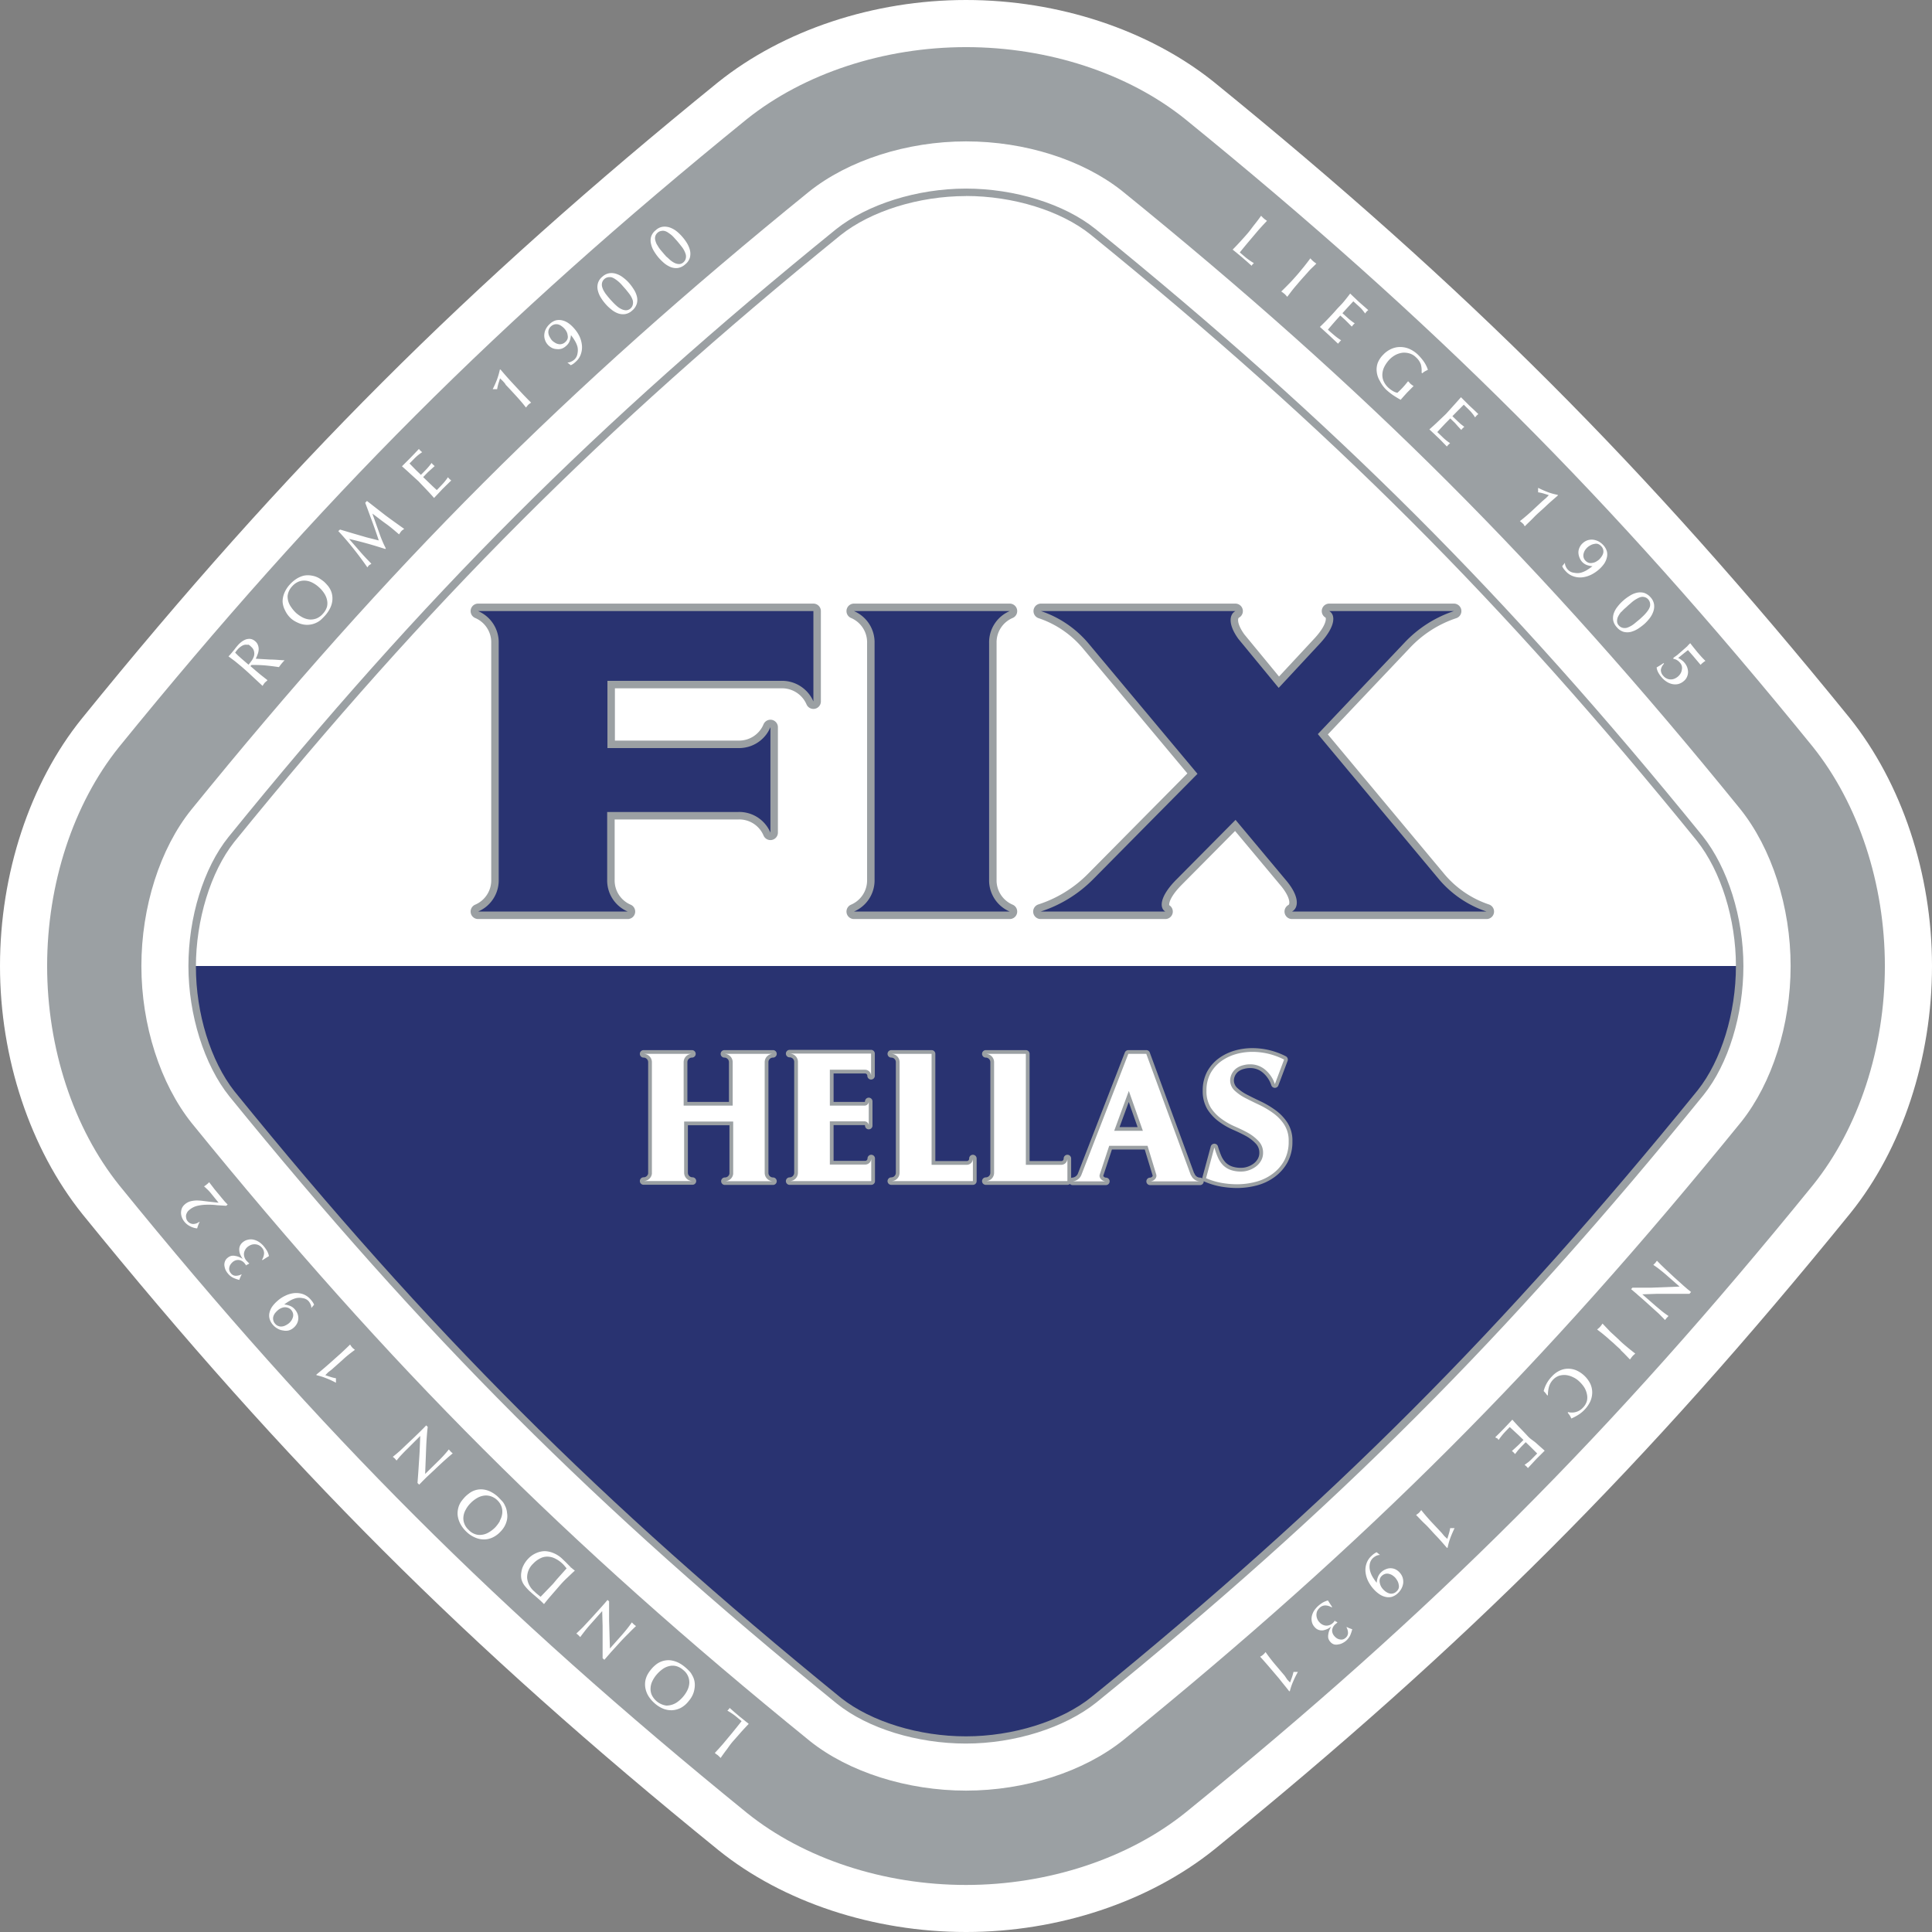
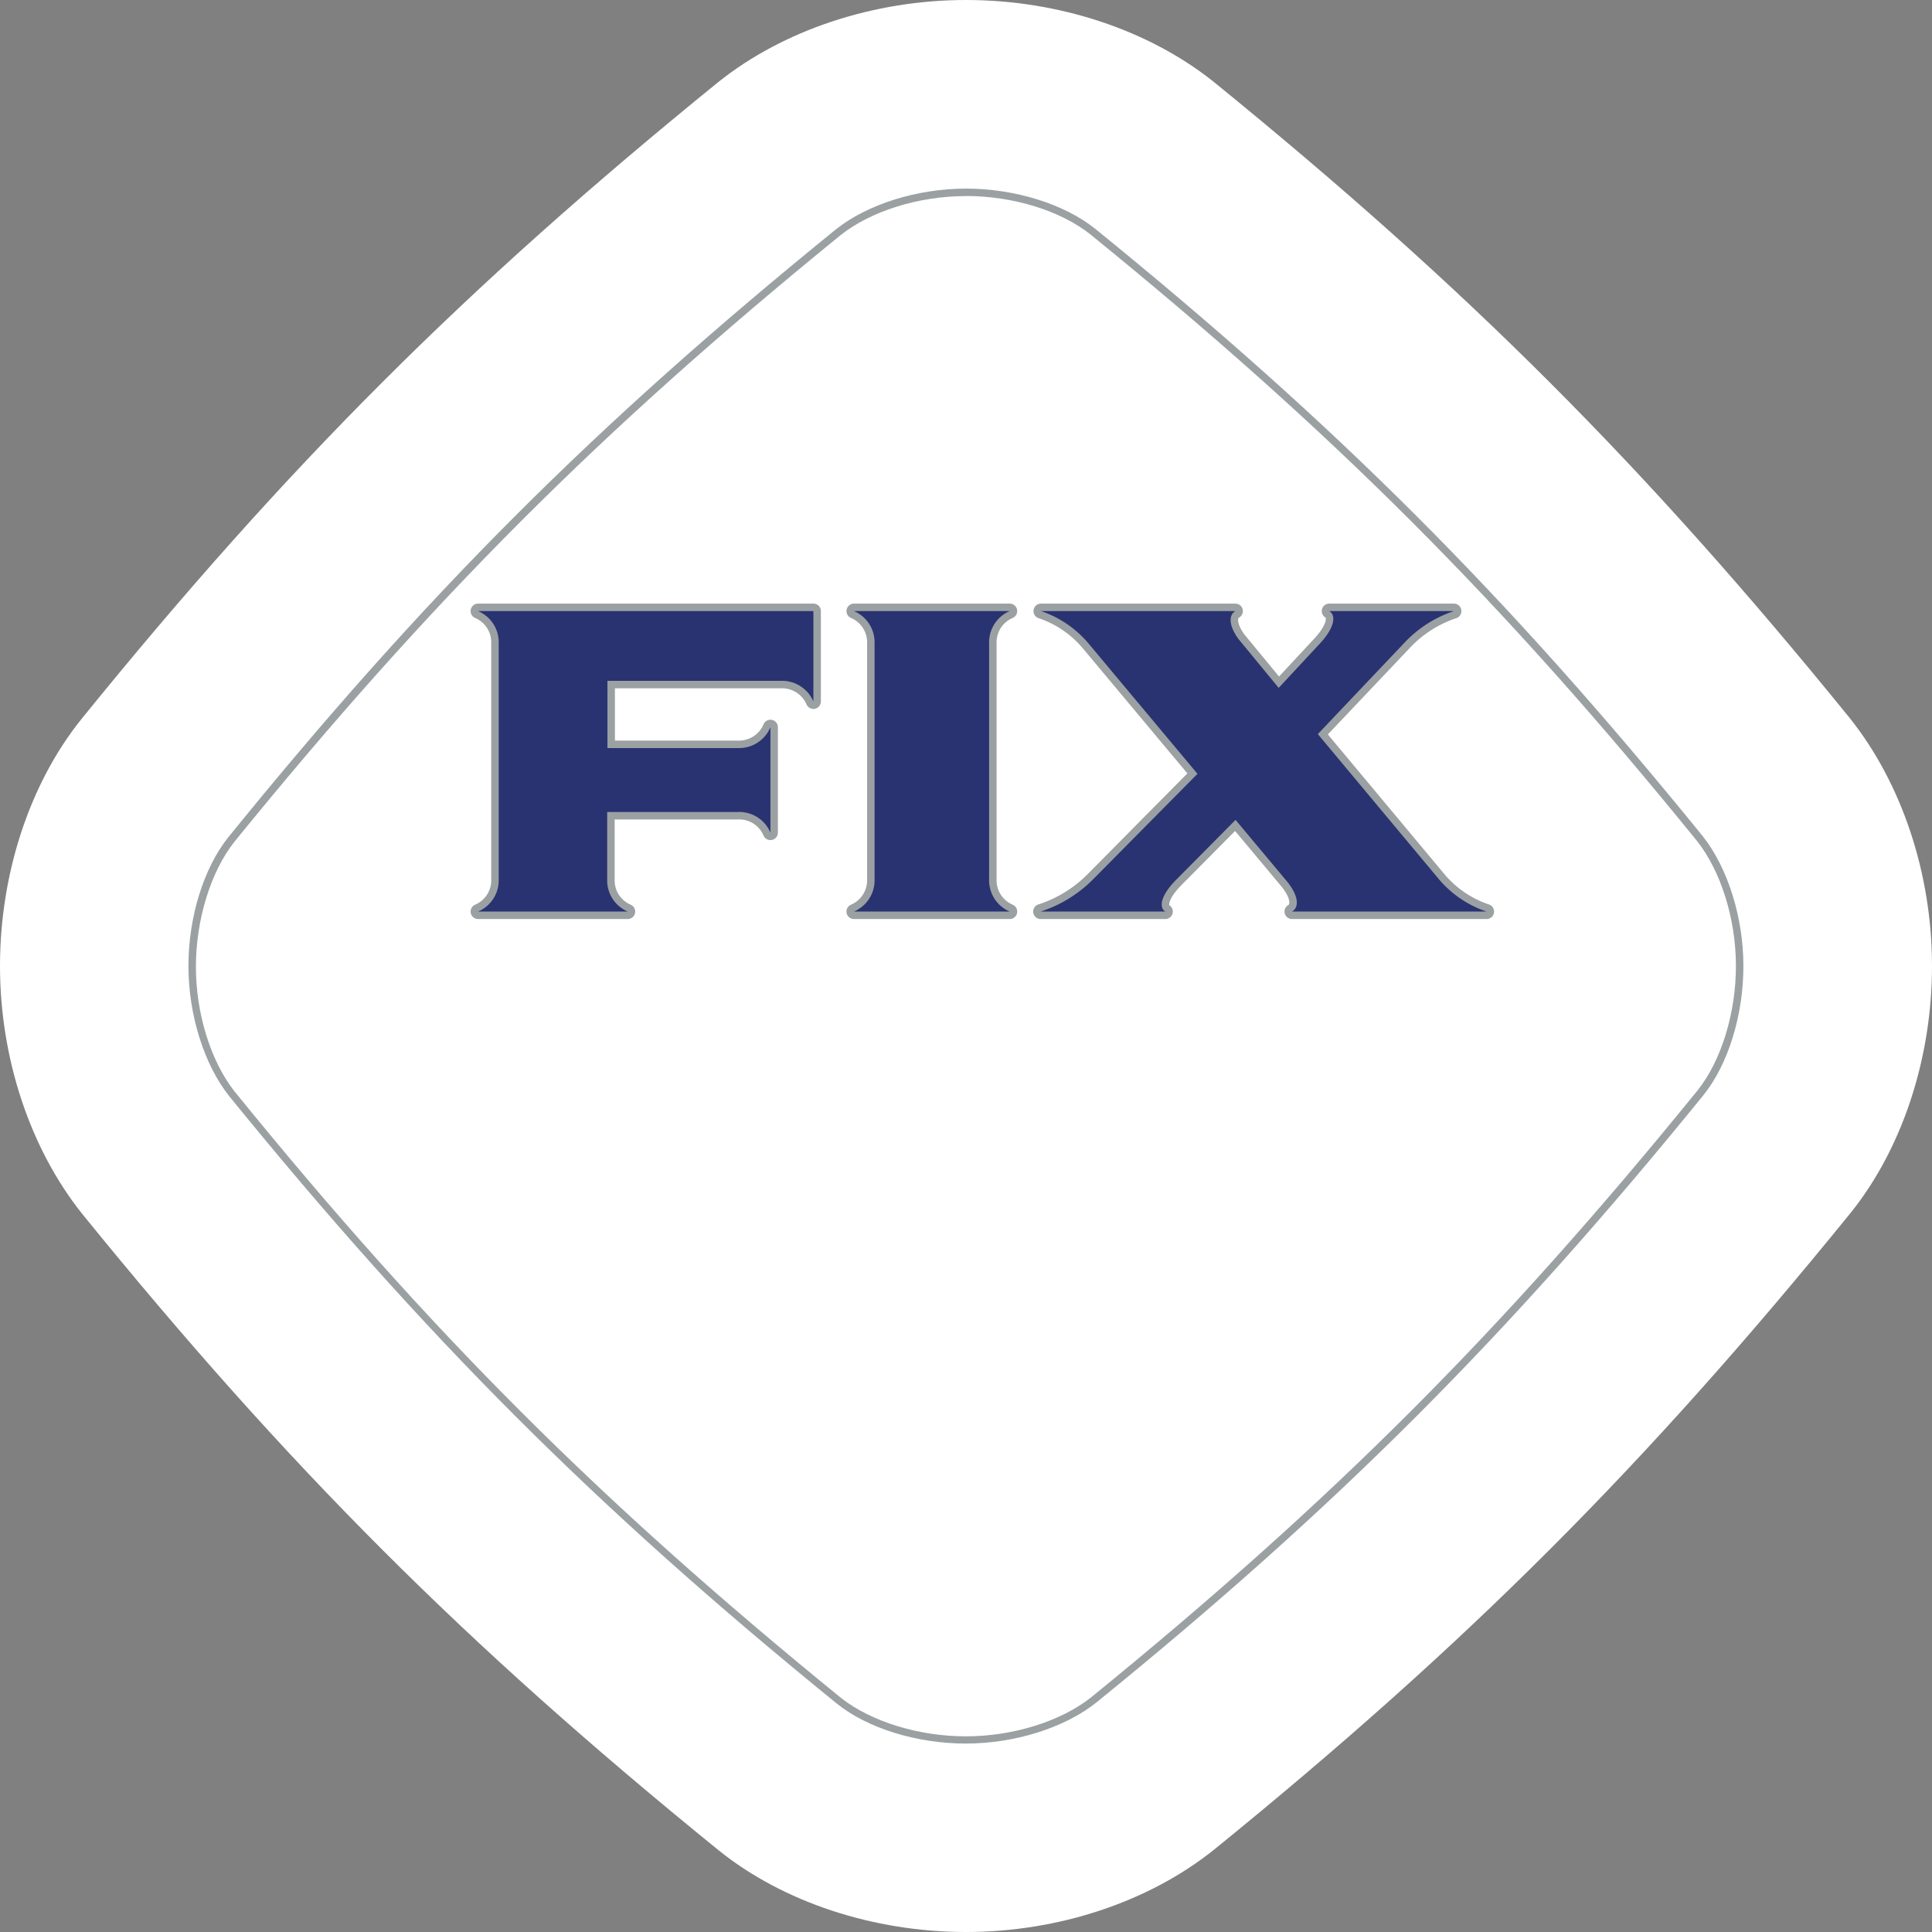
<svg xmlns="http://www.w3.org/2000/svg" viewBox="0 0 232.44 232.44">
  <rect x="0" y="0" width="232.44" height="232.44" fill="#808080" stroke="none" />
  <defs>
    <style>
      .cls-1{fill:#fff}.cls-2,.cls-4,.cls-5{fill:#9ba0a3}.cls-3{fill:#293371}.cls-4,.cls-5{stroke:#9ba0a3;stroke-linecap:round;stroke-linejoin:round}.cls-4{stroke-width:.9px}.cls-5{stroke-width:1.8px}
    </style>
  </defs>
  <g id="Layer_2" data-name="Layer 2">
    <g id="Layer_1-2" data-name="Layer 1">
      <path class="cls-1" d="M116.22 232.44c-11.11 0-22-3.58-29.76-9.83C56 197.9 34.57 176.44 9.92 146.08 3.63 138.23 0 127.33 0 116.22s3.58-22 9.83-29.75C34.53 56 56 34.57 86.36 9.92 94.21 3.62 105.11 0 116.22 0S138.17 3.58 146 9.83c30.41 24.71 51.88 46.17 76.52 76.53 6.29 7.86 9.92 18.75 9.92 29.86s-3.58 22-9.83 29.75c-24.7 30.42-46.16 51.89-76.53 76.55-7.85 6.3-18.75 9.92-29.86 9.92z" />
-       <path class="cls-2" d="M116.22 226.78c-9.88 0-19.48-3.15-26.32-8.64-30-24.38-51.22-45.56-75.54-75.52-5.52-6.88-8.69-16.51-8.69-26.4s3.14-19.47 8.62-26.31c24.38-30 45.56-51.22 75.53-75.55 6.89-5.52 16.52-8.69 26.4-8.69s19.47 3.14 26.32 8.62c30 24.39 51.21 45.57 75.54 75.53 5.52 6.89 8.69 16.52 8.69 26.4s-3.14 19.48-8.62 26.32c-24.36 30-45.54 51.2-75.53 75.54-6.88 5.52-16.52 8.7-26.4 8.7z" />
      <path class="cls-1" d="M116.22 215.43c-7.06 0-14.07-2.22-18.75-5.94-29.57-24-50.44-44.87-74.39-74.35-3.8-4.75-6.07-11.82-6.07-18.92s2.24-14.13 6-18.8C47 67.87 67.84 47 97.31 23.08c4.74-3.8 11.81-6.07 18.91-6.07s14 2.21 18.71 5.91c29.61 24 50.48 44.9 74.42 74.39 3.81 4.74 6.08 11.81 6.08 18.91s-2.22 14.07-5.93 18.74l-.05.06c-24 29.54-44.83 50.39-74.31 74.33-4.75 3.81-11.82 6.08-18.92 6.08z" />
-       <path class="cls-3" d="M116.22 209.48c-5.77 0-11.65-1.82-15.34-4.75-29-23.58-49.53-44.06-73.06-73C24.87 128 23 122.21 23 116.22h186.48c-.06 6-1.86 11.71-4.74 15.34-23.57 29-44 49.51-73 73.05-3.76 3-9.7 4.87-15.5 4.87z" />
      <path class="cls-2" d="M116.22 23.58c5.68 0 11.43 1.78 15 4.65 29 23.56 49.45 44 72.91 72.9 2.91 3.65 4.72 9.43 4.72 15.09s-1.76 11.38-4.6 14.95c-23.55 29-44 49.46-72.93 73-3.65 2.92-9.44 4.73-15.11 4.73s-11.37-1.76-15-4.6c-29-23.59-49.52-44.06-73-73-2.87-3.65-4.64-9.38-4.64-15s1.77-11.4 4.61-15c23.57-29 44-49.46 72.94-73 3.65-2.91 9.43-4.71 15.09-4.71m0-.9c-5.85 0-11.85 1.88-15.65 4.91-29 23.53-49.47 44-73.07 73.1-3 3.73-4.82 9.67-4.82 15.53s1.89 11.88 4.93 15.68l-.09-.11c23.57 29 44.09 49.54 73.18 73.17 3.74 3 9.68 4.8 15.52 4.8s11.87-1.89 15.68-4.93c29-23.54 49.47-44.05 73.06-73.09 3-3.74 4.8-9.67 4.8-15.52s-1.88-11.84-4.91-15.65c-23.55-29-44.07-49.51-73.18-73.14l.12.1c-3.73-3-9.7-4.85-15.57-4.85z" />
-       <path class="cls-4" d="M154.49 135.28a5.21 5.21 0 0 0-1.3-1.35 10.7 10.7 0 0 0-1.68-1c-.6-.28-1.16-.56-1.69-.83a5.74 5.74 0 0 1-1.3-.91A1.68 1.68 0 0 1 148 130a1.86 1.86 0 0 1 .78-1.49 2.33 2.33 0 0 1 .75-.34 3.13 3.13 0 0 1 .86-.12 2.75 2.75 0 0 1 1.85.67 3.8 3.8 0 0 1 1.14 1.71l1.11-2.95a8.38 8.38 0 0 0-3.82-.93 7.23 7.23 0 0 0-2 .28 5.71 5.71 0 0 0-1.77.86 4.45 4.45 0 0 0-1.27 1.45 4.33 4.33 0 0 0-.48 2.09 3.74 3.74 0 0 0 .5 2 5 5 0 0 0 1.27 1.35 8.15 8.15 0 0 0 1.63.94c.59.26 1.14.52 1.64.8a5.29 5.29 0 0 1 1.26 1 2 2 0 0 1 .51 1.39 1.87 1.87 0 0 1-.24.93 2.29 2.29 0 0 1-.61.7 3 3 0 0 1-.85.45 2.79 2.79 0 0 1-.92.16 3.65 3.65 0 0 1-1.27-.19 2.54 2.54 0 0 1-.91-.56 3.16 3.16 0 0 1-.62-.92 9.71 9.71 0 0 1-.44-1.23l-1 3.7a8.37 8.37 0 0 0 1.85.56 10.8 10.8 0 0 0 1.89.17 8.92 8.92 0 0 0 2.23-.29 5.84 5.84 0 0 0 2-.94 4.92 4.92 0 0 0 1.43-1.61 4.71 4.71 0 0 0 .54-2.32 3.52 3.52 0 0 0-.55-2.04zM96 127.82v13.28a1 1 0 0 1-1 1h9.82v-2.72a.73.73 0 0 1-.73.73h-4.25v-5.2H104a.51.51 0 0 1 .52.51v-2.91a.51.51 0 0 1-.52.51h-4.16v-4.32h4.23a.73.73 0 0 1 .73.73v-2.67H95a1 1 0 0 1 1 1.06zm20.31 12.32h-4.23v-13.35h-4.85a1 1 0 0 1 1 1v13.31a1 1 0 0 1-1 1h9.82v-2.72a.74.74 0 0 1-.73.76zM93 126.79h-5.85a1 1 0 0 1 1 1v5.23h-5.9v-5.23a1 1 0 0 1 1-1h-5.82a1 1 0 0 1 1 1v13.42a1 1 0 0 1-1 .88h5.88a1 1 0 0 1-1-1v-6.16h5.9V141.23a1 1 0 0 1-1 .88H93a1 1 0 0 1-1-1v-13.29a1 1 0 0 1 1-1.03zm34.65 13.35h-4.23v-13.35h-4.82a1 1 0 0 1 1 1v13.31a1 1 0 0 1-1 1h9.82v-2.72a.74.74 0 0 1-.74.76zm15.63 1.27l-5.37-14.62h-2.16l-5.63 14.52a1.25 1.25 0 0 1-1.07.82h4c-.45 0-.87-.43-.74-.82l1.14-3.46h4.61l1.05 3.46c.12.39-.29.82-.74.82h6a1.17 1.17 0 0 1-1.06-.72zm-9.23-5.36l1.76-4.8 1.69 4.8z" />
      <path class="cls-1" d="M154.49 135.28a5.21 5.21 0 0 0-1.3-1.35 10.7 10.7 0 0 0-1.68-1c-.6-.28-1.16-.56-1.69-.83a5.74 5.74 0 0 1-1.3-.91A1.68 1.68 0 0 1 148 130a1.86 1.86 0 0 1 .78-1.49 2.33 2.33 0 0 1 .75-.34 3.13 3.13 0 0 1 .86-.12 2.75 2.75 0 0 1 1.85.67 3.8 3.8 0 0 1 1.14 1.71l1.11-2.95a8.38 8.38 0 0 0-3.82-.93 7.23 7.23 0 0 0-2 .28 5.71 5.71 0 0 0-1.77.86 4.45 4.45 0 0 0-1.27 1.45 4.33 4.33 0 0 0-.48 2.09 3.74 3.74 0 0 0 .5 2 5 5 0 0 0 1.27 1.35 8.15 8.15 0 0 0 1.63.94c.59.26 1.14.52 1.64.8a5.29 5.29 0 0 1 1.26 1 2 2 0 0 1 .51 1.39 1.87 1.87 0 0 1-.24.93 2.29 2.29 0 0 1-.61.7 3 3 0 0 1-.85.45 2.79 2.79 0 0 1-.92.16 3.65 3.65 0 0 1-1.27-.19 2.54 2.54 0 0 1-.91-.56 3.16 3.16 0 0 1-.62-.92 9.71 9.71 0 0 1-.44-1.23l-1 3.7a8.37 8.37 0 0 0 1.85.56 10.8 10.8 0 0 0 1.89.17 8.92 8.92 0 0 0 2.23-.29 5.84 5.84 0 0 0 2-.94 4.92 4.92 0 0 0 1.43-1.61 4.71 4.71 0 0 0 .54-2.32 3.52 3.52 0 0 0-.55-2.04zM96 127.82v13.28a1 1 0 0 1-1 1h9.82v-2.72a.73.73 0 0 1-.73.73h-4.25v-5.2H104a.51.51 0 0 1 .52.51v-2.91a.51.51 0 0 1-.52.51h-4.16v-4.32h4.23a.73.73 0 0 1 .73.73v-2.67H95a1 1 0 0 1 1 1.06zm20.31 12.32h-4.23v-13.35h-4.85a1 1 0 0 1 1 1v13.31a1 1 0 0 1-1 1h9.82v-2.72a.74.74 0 0 1-.73.76zM93 126.79h-5.85a1 1 0 0 1 1 1v5.23h-5.9v-5.23a1 1 0 0 1 1-1h-5.82a1 1 0 0 1 1 1v13.42a1 1 0 0 1-1 .88h5.88a1 1 0 0 1-1-1v-6.16h5.9V141.23a1 1 0 0 1-1 .88H93a1 1 0 0 1-1-1v-13.29a1 1 0 0 1 1-1.03zm34.65 13.35h-4.23v-13.35h-4.82a1 1 0 0 1 1 1v13.31a1 1 0 0 1-1 1h9.82v-2.72a.74.74 0 0 1-.74.76zm15.63 1.27l-5.37-14.62h-2.16l-5.63 14.52a1.25 1.25 0 0 1-1.07.82h4c-.45 0-.87-.43-.74-.82l1.14-3.46h4.61l1.05 3.46c.12.39-.29.82-.74.82h6a1.17 1.17 0 0 1-1.06-.72zm-9.23-5.36l1.76-4.8 1.69 4.8z" />
      <path class="cls-5" d="M60 77.38v28.44a4.08 4.08 0 0 1-2.48 3.85h18a4.07 4.07 0 0 1-2.47-3.85v-8.13h15.78a4.07 4.07 0 0 1 3.86 2.48V87.49A4.08 4.08 0 0 1 88.83 90H73.08v-8.09H94a4.11 4.11 0 0 1 3.86 2.48V73.52H57.52A4.08 4.08 0 0 1 60 77.38zm61.48-3.86h-18.74a4.08 4.08 0 0 1 2.48 3.86v28.44a4.08 4.08 0 0 1-2.48 3.85h18.74a4.08 4.08 0 0 1-2.48-3.85V77.38a4.08 4.08 0 0 1 2.48-3.86zm34 36.15h23.37a12.86 12.86 0 0 1-5.7-3.85l-14.6-17.5 10.37-10.94a14.4 14.4 0 0 1 6-3.86h-15c.77.44.79 1.82-1.08 3.86l-5 5.38-4.84-5.88c-1.28-1.76-1.11-2.95-.37-3.36h-23.39a12.79 12.79 0 0 1 5.69 3.86l13.14 15.72-12.59 12.72a15.64 15.64 0 0 1-6.28 3.85h15c-.74-.44-.68-1.82 1.33-3.85l7.12-7.18 6 7.18c1.75 2.03 1.6 3.41.79 3.85z" />
      <path class="cls-3" d="M60 77.38v28.44a4.08 4.08 0 0 1-2.48 3.85h18a4.07 4.07 0 0 1-2.47-3.85v-8.13h15.78a4.07 4.07 0 0 1 3.86 2.48V87.49A4.08 4.08 0 0 1 88.83 90H73.08v-8.09H94a4.11 4.11 0 0 1 3.86 2.48V73.52H57.52A4.08 4.08 0 0 1 60 77.38zm61.48-3.86h-18.74a4.08 4.08 0 0 1 2.48 3.86v28.44a4.08 4.08 0 0 1-2.48 3.85h18.74a4.08 4.08 0 0 1-2.48-3.85V77.38a4.08 4.08 0 0 1 2.48-3.86zm34 36.15h23.37a12.86 12.86 0 0 1-5.7-3.85l-14.6-17.5 10.37-10.94a14.4 14.4 0 0 1 6-3.86h-15c.77.44.79 1.82-1.08 3.86l-5 5.38-4.84-5.88c-1.28-1.76-1.11-2.95-.37-3.36h-23.39a12.79 12.79 0 0 1 5.69 3.86l13.14 15.72-12.59 12.72a15.64 15.64 0 0 1-6.28 3.85h15c-.74-.44-.68-1.82 1.33-3.85l7.12-7.18 6 7.18c1.75 2.03 1.6 3.41.79 3.85z" />
      <path class="cls-1" d="M32 82l-.16.15-.13.18-.12.19-1.28-1.19c-.42-.4-.85-.78-1.29-1.16l-.75-.62-.78-.58.19-.2.18-.21.18-.22.2-.24c.06-.09.13-.17.19-.25l.18-.21a3 3 0 0 1 .45-.42 2.07 2.07 0 0 1 .52-.29 1.34 1.34 0 0 1 .56-.06 1.09 1.09 0 0 1 .55.27 1.07 1.07 0 0 1 .35.49 1.37 1.37 0 0 1 .08.53 1.81 1.81 0 0 1-.12.55 4.38 4.38 0 0 1-.23.54l1.74.1c.57 0 1.15.07 1.73.09l-.15.15-.09.11c-.07.07-.14.16-.23.27l-.21.29c-.55-.08-1.09-.15-1.63-.2S30.81 80 30.26 80l-.13.14.65.56c.24.2.47.4.7.58l.7.55A.75.75 0 0 1 32 82zm-2.19-4.41a.93.93 0 0 0-.44 0 1.45 1.45 0 0 0-.41.21 2.35 2.35 0 0 0-.37.33q-.16.19-.3.39l.36.36.38.34.87.75c.13-.15.25-.31.38-.49a2 2 0 0 0 .28-.56 1.23 1.23 0 0 0 0-.57 1 1 0 0 0-.35-.54.9.9 0 0 0-.38-.27zM34.3 73.44a2.55 2.55 0 0 1-.3-1.06 2.69 2.69 0 0 1 .22-1.06 3.52 3.52 0 0 1 .65-1 4.08 4.08 0 0 1 .78-.67 3.06 3.06 0 0 1 .89-.39 2.53 2.53 0 0 1 1 0 2.44 2.44 0 0 1 1 .4A5.31 5.31 0 0 1 39 70a5.86 5.86 0 0 1 .41.43 2.46 2.46 0 0 1 .5.92 2.5 2.5 0 0 1 .07.94 2.71 2.71 0 0 1-.29.93 3.94 3.94 0 0 1-.58.84c-.14.15-.28.3-.43.44a2.19 2.19 0 0 1-.5.36 2.57 2.57 0 0 1-.82.28 2.51 2.51 0 0 1-.82 0 2.72 2.72 0 0 1-.79-.26 3 3 0 0 1-.75-.48 3.06 3.06 0 0 1-.7-.96zm2.1.84a2.32 2.32 0 0 0 .84.25 2 2 0 0 0 .83-.12 2.06 2.06 0 0 0 .78-.57 2.17 2.17 0 0 0 .49-.84 1.84 1.84 0 0 0 0-.84 2.36 2.36 0 0 0-.35-.8 3.54 3.54 0 0 0-.63-.72 3.4 3.4 0 0 0-.78-.54 2.13 2.13 0 0 0-.83-.24 1.83 1.83 0 0 0-.83.12 2.08 2.08 0 0 0-.77.56 2 2 0 0 0-.55 1.17A2.17 2.17 0 0 0 35 73a4.07 4.07 0 0 0 .65.77 4.15 4.15 0 0 0 .75.51zM40.91 63.71l1.61.48 1.62.47 1.43.36c-.25-.76-.51-1.52-.79-2.27s-.55-1.5-.84-2.26l.21-.22L46.37 62c.74.55 1.5 1.09 2.26 1.63l-.18.13a.8.8 0 0 0-.17.15 1.33 1.33 0 0 0-.14.19l-.13.19c-.52-.44-1-.87-1.58-1.28s-1.08-.82-1.63-1.22l.84 2.36c.11.32.23.63.36.94s.27.6.42.89l-.07.07c-.71-.23-1.43-.45-2.14-.65s-1.5-.4-2.21-.56l1.45 1.67c.2.23.41.45.61.67l.62.64-.14.1-.14.08-.1.12-.1.14c-.52-.74-1.07-1.49-1.67-2.24s-1.2-1.46-1.83-2.12zM49.36 57c-.33-.31-.67-.61-1-.9l1-1 .52-.54.52-.55a1.68 1.68 0 0 0 .18.21l.1.09.11.09c-.16.11-.32.22-.48.35a5.48 5.48 0 0 0-.44.4l-.6.61.77.79.6.58.57-.58c.13-.13.25-.27.37-.41a5.12 5.12 0 0 0 .34-.44l.09.11.09.09.1.09a.39.39 0 0 0 .1.08l-.42.38-.42.38-.55.57.61.59.52.5.51.47c.24-.24.48-.49.71-.74a6.16 6.16 0 0 0 .63-.8l.09.1.1.11.1.09.11.09c-.19.17-.36.35-.54.52l-.53.52c-.32.35-.66.7-1 1.06-.3-.35-.61-.68-.91-1s-.63-.65-.95-1zM60.51 45.86l-.35-.34c-.07.22-.13.43-.2.64a6.38 6.38 0 0 0-.15.66h-.53a11.82 11.82 0 0 0 .51-1.15 8.38 8.38 0 0 0 .35-1.21h.08q.63.75 1.29 1.47l1.33 1.43c.35.37.7.73 1.06 1.08l-.18.12-.17.14a2.09 2.09 0 0 0-.14.17l-.13.16c-.37-.48-.77-.94-1.18-1.39s-.82-.89-1.25-1.34c-.11-.21-.22-.3-.34-.44zM69.48 42.52a1.89 1.89 0 0 0 0-.78 2.83 2.83 0 0 0-.33-.76 5.07 5.07 0 0 0-.46-.66 2.56 2.56 0 0 1-.15.7 1.41 1.41 0 0 1-.41.58 1.6 1.6 0 0 1-.53.34 1.34 1.34 0 0 1-.6.06 1.47 1.47 0 0 1-.57-.13 1.83 1.83 0 0 1-.51-.38 1.65 1.65 0 0 1-.36-.62 1.55 1.55 0 0 1-.07-.67 1.75 1.75 0 0 1 .2-.65 2.09 2.09 0 0 1 .44-.56 1.75 1.75 0 0 1 .75-.45 1.73 1.73 0 0 1 .75 0 2.23 2.23 0 0 1 .73.32 3.52 3.52 0 0 1 .65.58 4.12 4.12 0 0 1 .66.93 3.26 3.26 0 0 1 .33 1.08 2.44 2.44 0 0 1-.09 1.07 2.09 2.09 0 0 1-.64 1 3.48 3.48 0 0 1-.28.24 2 2 0 0 1-.32.18l-.41-.33a.92.92 0 0 0 .45-.1 1.44 1.44 0 0 0 .39-.25 1.23 1.23 0 0 0 .38-.74zm-1.19-1.78a.86.86 0 0 0 0-.42 1.13 1.13 0 0 0-.13-.42 1.65 1.65 0 0 0-.27-.38 2 2 0 0 0-.35-.3 1.13 1.13 0 0 0-.4-.19.89.89 0 0 0-.43 0 1 1 0 0 0-.42.23.92.92 0 0 0-.31.83 1.16 1.16 0 0 0 .14.42 3.34 3.34 0 0 0 .25.4 1.52 1.52 0 0 0 .37.3 1.14 1.14 0 0 0 .41.18.89.89 0 0 0 .43 0 .88.88 0 0 0 .42-.23.93.93 0 0 0 .29-.42zM73.32 32.87a1.82 1.82 0 0 1 .86.09 2.64 2.64 0 0 1 .8.44 4.61 4.61 0 0 1 .69.63 5.69 5.69 0 0 1 .57.77 2.78 2.78 0 0 1 .38.85 1.71 1.71 0 0 1 0 .87 1.68 1.68 0 0 1-.55.83 1.64 1.64 0 0 1-.87.44 1.76 1.76 0 0 1-.85-.09 2.67 2.67 0 0 1-.79-.46 4.88 4.88 0 0 1-.7-.66 5.48 5.48 0 0 1-.57-.77 2.86 2.86 0 0 1-.36-.85 1.67 1.67 0 0 1 0-.86 1.57 1.57 0 0 1 .54-.81 1.62 1.62 0 0 1 .85-.42zm.88 3.94a2.26 2.26 0 0 0 .53.36 1.36 1.36 0 0 0 .57.16.85.85 0 0 0 .56-.22.88.88 0 0 0 .27-.45 1.15 1.15 0 0 0 0-.52 2.68 2.68 0 0 0-.45-.83c-.2-.26-.4-.51-.62-.75l-.29-.33a4.1 4.1 0 0 0-.77-.66 1.71 1.71 0 0 0-.43-.21 1.11 1.11 0 0 0-.44 0 .91.91 0 0 0-.69.64 1.06 1.06 0 0 0 0 .5 2.35 2.35 0 0 0 .17.44c.08.14.16.27.25.4l.3.38.31.36.16.17.16.17a5.82 5.82 0 0 0 .41.39zM79.75 27.28a1.94 1.94 0 0 1 .86.1 2.91 2.91 0 0 1 .8.45 5.16 5.16 0 0 1 .67.65 5.69 5.69 0 0 1 .57.77 3.16 3.16 0 0 1 .36.86A1.87 1.87 0 0 1 83 31a1.64 1.64 0 0 1-.57.81 1.69 1.69 0 0 1-.87.43 1.75 1.75 0 0 1-.85-.1 3.06 3.06 0 0 1-.79-.47 6.34 6.34 0 0 1-.69-.68 6 6 0 0 1-.55-.77 2.74 2.74 0 0 1-.35-.86 1.67 1.67 0 0 1 0-.86 1.59 1.59 0 0 1 .56-.8 1.53 1.53 0 0 1 .86-.42zm.82 3.95a2.49 2.49 0 0 0 .52.37 1.38 1.38 0 0 0 .57.17.77.77 0 0 0 .56-.21.84.84 0 0 0 .28-.45 1 1 0 0 0 0-.51 2.73 2.73 0 0 0-.43-.85c-.2-.26-.4-.51-.61-.76l-.29-.32a4 4 0 0 0-.35-.36 4.12 4.12 0 0 0-.42-.31 1.32 1.32 0 0 0-.43-.21.9.9 0 0 0-.43 0 .83.83 0 0 0-.43.21.92.92 0 0 0-.27.41.94.94 0 0 0 0 .5 2.41 2.41 0 0 0 .16.45l.25.41c.09.13.19.26.29.38l.31.36a1.22 1.22 0 0 0 .15.17l.15.18c.11.08.26.22.42.37zM150.9 27.05c.28-.35.56-.71.82-1.09l.17.17a1.29 1.29 0 0 0 .17.16.86.86 0 0 0 .18.14l.19.14-.49.52-.49.54-1.16 1.37c-.38.45-.76.91-1.13 1.37l.61.52a6 6 0 0 0 .52.4 5.35 5.35 0 0 0 .56.36l-.09.1-.1.1-.06.07v.07l-.58-.52-.6-.52c-.36-.3-.73-.61-1.12-.92.33-.33.64-.66.95-1s.6-.66.89-1 .48-.63.76-.98zM156.82 32.16c.28-.35.56-.71.83-1.08l.16.18.18.17.19.15.19.13c-.19.2-.38.38-.57.56s-.36.37-.54.58l-.19.21c-.07.09-.17.19-.27.3l-.31.35-.26.3-.21.25-.13.15c-.18.21-.35.42-.52.64l-.5.66-.16-.18a1.37 1.37 0 0 0-.17-.17l-.19-.15-.2-.14c.33-.32.65-.64 1-1s.61-.66.91-1 .47-.57.76-.91zM161.59 36.39c.29-.34.57-.7.85-1.07l1.05 1 .56.49.57.5a1.68 1.68 0 0 0-.21.18l-.09.11-.08.12c-.11-.16-.23-.31-.36-.47s-.28-.29-.42-.42l-.64-.58-.75.81-.56.62.61.55a4.87 4.87 0 0 0 .42.35 5.15 5.15 0 0 0 .45.32l-.1.09-.09.09a.76.76 0 0 0-.08.11l-.09.1-.39-.4-.4-.4-.59-.53-.57.63-.47.54-.45.53c.25.24.51.46.77.68a6.89 6.89 0 0 0 .82.6l-.09.09a.52.52 0 0 0-.1.11l-.09.1-.09.11-.54-.51-.54-.51-1.1-1c.33-.32.66-.64 1-1s.62-.65.92-1 .58-.6.87-.94zM166 45.81a2.63 2.63 0 0 1-.36-1.05 2.37 2.37 0 0 1 .11-1.08 2.87 2.87 0 0 1 .66-1 3 3 0 0 1 1-.71 2.54 2.54 0 0 1 1.07-.22 2.81 2.81 0 0 1 1.09.23 3.63 3.63 0 0 1 1 .67 6.07 6.07 0 0 1 .72.84 3.67 3.67 0 0 1 .5 1l-.35.18a1.78 1.78 0 0 0-.32.24l-.09-.08a2.81 2.81 0 0 0-.09-1 2.09 2.09 0 0 0-.58-.84 1.85 1.85 0 0 0-.79-.47 2.27 2.27 0 0 0-.86-.08 2.6 2.6 0 0 0-.83.27 3.08 3.08 0 0 0-.73.56 3.91 3.91 0 0 0-.57.8 2.31 2.31 0 0 0-.26.86 1.88 1.88 0 0 0 .12.87 2.35 2.35 0 0 0 .57.82 3.14 3.14 0 0 0 .51.39 1.78 1.78 0 0 0 .6.25l.33-.31.32-.33c.11-.13.23-.25.33-.38l.32-.39c0 .06.09.12.14.17l.14.16.18.14.19.13q-.21.2-.39.39l-.39.39-.39.43c-.13.15-.26.29-.38.44-.32-.17-.62-.36-.91-.55a7.51 7.51 0 0 1-.83-.66 4 4 0 0 1-.78-1.08zM174.88 48.79c.3-.33.6-.67.89-1l1 1 .55.51.54.52a1.68 1.68 0 0 0-.21.18l-.09.1-.09.12a4.14 4.14 0 0 0-.34-.48 4.38 4.38 0 0 0-.41-.45l-.61-.6-.78.78-.59.6.59.57.4.37.44.34-.1.09-.09.08-.09.1a.76.76 0 0 0-.08.11l-.39-.42-.37-.42-.57-.55-.6.61-.49.52-.47.51.74.71a6.16 6.16 0 0 0 .8.63l-.1.09a.47.47 0 0 0-.1.1l-.1.1-.09.11c-.17-.19-.35-.36-.52-.54s-.34-.35-.52-.52l-1.06-1c.34-.3.68-.6 1-.91l1-.95zM186 59.92c.12-.11.23-.23.34-.35l-.64-.2a4.69 4.69 0 0 0-.65-.14.65.65 0 0 1 0-.11.78.78 0 0 0 0-.16.86.86 0 0 1 0-.16.34.34 0 0 0 0-.11c.38.19.76.36 1.15.51a7.36 7.36 0 0 0 1.22.34v.08c-.5.43-1 .86-1.46 1.3s-1 .88-1.43 1.33-.73.71-1.08 1.07l-.12-.18c0-.06-.09-.12-.14-.17l-.17-.15-.16-.12c.48-.38.94-.77 1.39-1.18l1.34-1.25zM189.39 68.91a1.87 1.87 0 0 0 .78 0 2.83 2.83 0 0 0 .76-.33 6.28 6.28 0 0 0 .66-.46 2.56 2.56 0 0 1-.7-.15 1.51 1.51 0 0 1-.58-.41A1.78 1.78 0 0 1 190 67a1.63 1.63 0 0 1-.1-.57 1.41 1.41 0 0 1 .14-.57 1.55 1.55 0 0 1 .38-.51A1.6 1.6 0 0 1 191 65a1.66 1.66 0 0 1 .66-.07 2 2 0 0 1 .65.2 2.18 2.18 0 0 1 .57.44 1.89 1.89 0 0 1 .44.75 1.51 1.51 0 0 1 0 .76 2.24 2.24 0 0 1-.31.72 3.92 3.92 0 0 1-.58.66 4.42 4.42 0 0 1-.93.65 3.28 3.28 0 0 1-1.06.34 2.44 2.44 0 0 1-1.07-.09 2.17 2.17 0 0 1-1-.64 3.48 3.48 0 0 1-.24-.28 2 2 0 0 1-.18-.32l.33-.41a.92.92 0 0 0 .1.45 1.25 1.25 0 0 0 .25.38 1.19 1.19 0 0 0 .76.37zm1.78-1.19a1 1 0 0 0 .42 0 1.16 1.16 0 0 0 .42-.14 2.33 2.33 0 0 0 .38-.26 2.6 2.6 0 0 0 .3-.36 1.33 1.33 0 0 0 .19-.4.89.89 0 0 0 0-.43.91.91 0 0 0-.24-.42 1 1 0 0 0-.4-.27.86.86 0 0 0-.42 0 1.36 1.36 0 0 0-.43.14 2 2 0 0 0-.39.26 2.11 2.11 0 0 0-.31.36 1.48 1.48 0 0 0-.17.42.9.9 0 0 0 0 .43.85.85 0 0 0 .23.41 1 1 0 0 0 .42.26zM199 72.71a1.8 1.8 0 0 1-.09.86 2.71 2.71 0 0 1-.43.8 5.28 5.28 0 0 1-.63.69 7.38 7.38 0 0 1-.77.58 3.1 3.1 0 0 1-.86.38 1.83 1.83 0 0 1-.87 0 1.66 1.66 0 0 1-.82-.55 1.68 1.68 0 0 1-.45-.86 1.79 1.79 0 0 1 .09-.86 2.67 2.67 0 0 1 .46-.79 4.88 4.88 0 0 1 .66-.7 5 5 0 0 1 .77-.57 2.6 2.6 0 0 1 .84-.37 1.83 1.83 0 0 1 .87 0 1.8 1.8 0 0 1 .81.54 1.66 1.66 0 0 1 .42.85zm-3.94.89a2.61 2.61 0 0 0-.36.53 1.21 1.21 0 0 0-.15.57.76.76 0 0 0 .22.56.9.9 0 0 0 .44.27 1.14 1.14 0 0 0 .52 0 2.85 2.85 0 0 0 .84-.45l.75-.62.32-.3a4 4 0 0 0 .35-.36 3.9 3.9 0 0 0 .31-.4 1.76 1.76 0 0 0 .21-.44 1.09 1.09 0 0 0 0-.44 1 1 0 0 0-.22-.42.91.91 0 0 0-.92-.26 1.82 1.82 0 0 0-.37.16 3.58 3.58 0 0 0-.78.55l-.36.31-.17.16-.17.15c-.14.12-.28.26-.43.43zM199.82 80.58a1 1 0 0 0 .29.73 1.12 1.12 0 0 0 .41.32 1 1 0 0 0 .45.11 1.11 1.11 0 0 0 .47-.08 1.59 1.59 0 0 0 .43-.26 1.44 1.44 0 0 0 .32-.38 1.16 1.16 0 0 0 .15-.43 1 1 0 0 0 0-.45 1 1 0 0 0-.24-.43 1.31 1.31 0 0 0-.34-.29 1.05 1.05 0 0 0-.43-.15v-.13l.46-.33.6-.52.61-.54a1.54 1.54 0 0 1 .17-.19l.18-.18c.28.37.57.72.86 1.08l.47.54c.16.17.32.34.5.51l-.17.11-.16.13-.13.11-.12.13-.38-.45-.38-.45c-.12-.15-.25-.29-.38-.44s-.26-.29-.38-.44l-.59.47-.59.48a2.36 2.36 0 0 1 .41.25 1.78 1.78 0 0 1 .35.32 1.88 1.88 0 0 1 .32.54 1.76 1.76 0 0 1 .11.59 1.48 1.48 0 0 1-.13.58 1.33 1.33 0 0 1-.37.49 1.67 1.67 0 0 1-.69.37 1.7 1.7 0 0 1-.71 0 2 2 0 0 1-.67-.28 2.52 2.52 0 0 1-.58-.5 3.15 3.15 0 0 1-.41-.57 1.73 1.73 0 0 1-.22-.65l.42-.25.41-.27.06.07a1.36 1.36 0 0 0-.38.73zM201.41 153.66l1.11 1 .46.4.47.38-.19.22H199.37l-1.78.06 1.65 1.44.73.61c.25.2.51.38.77.56l-.22.23a1.13 1.13 0 0 0-.1.13.64.64 0 0 0-.1.13c-.12-.14-.25-.27-.38-.4s-.26-.27-.4-.4l-1.24-1.12c-.41-.37-.83-.75-1.26-1.11-.13-.13-.27-.24-.4-.35l-.4-.34.16-.18H198.71l3.36-.13-1.63-1.43c-.24-.21-.49-.41-.74-.61s-.52-.39-.79-.57l.13-.13a1.59 1.59 0 0 0 .13-.13l.09-.13.09-.11.47.48.49.47zM195.68 162c.34.29.7.57 1.06.85l-.18.16a1.37 1.37 0 0 0-.17.17l-.15.19a1.33 1.33 0 0 1-.14.19l-.55-.57c-.18-.19-.37-.37-.57-.56v-.05l-.2-.18-.31-.28-.34-.32-.3-.26-.24-.21-.15-.14-.63-.53-.66-.51.18-.15a1.45 1.45 0 0 0 .18-.17l.15-.19.14-.2c.31.33.63.66.95 1l1 .92c.25.26.59.56.93.84zM190.46 169.34a1.84 1.84 0 0 0 .46-.79 1.8 1.8 0 0 0 0-.83 2.54 2.54 0 0 0-.32-.81 4 4 0 0 0-.6-.71 2.7 2.7 0 0 0-.73-.5 2.58 2.58 0 0 0-.83-.26 2.18 2.18 0 0 0-.84.07 1.81 1.81 0 0 0-.76.49 2.1 2.1 0 0 0-.49.87 3.93 3.93 0 0 0-.12 1h-.09a3.09 3.09 0 0 0-.42-.51 3.85 3.85 0 0 1 1-1.77 2.89 2.89 0 0 1 .91-.68 2.34 2.34 0 0 1 1-.24 2.54 2.54 0 0 1 1 .19 3.44 3.44 0 0 1 1.69 1.6 2.51 2.51 0 0 1 .24 1.05 2.73 2.73 0 0 1-.22 1.07 3.74 3.74 0 0 1-.68 1 3.8 3.8 0 0 1-.76.63 6.25 6.25 0 0 1-.85.45c-.06-.13-.12-.25-.19-.37l-.25-.33.06-.07a1.8 1.8 0 0 0 1.79-.55zM184.84 173.64c.34.31.68.6 1 .89-.34.35-.68.68-1 1l-.51.55-.51.55a.91.91 0 0 0-.18-.21l-.11-.1-.11-.08.48-.35a5.62 5.62 0 0 0 .44-.41l.6-.61-.78-.78-.6-.58-.57.58-.37.41-.34.44-.09-.1-.08-.09-.1-.09-.11-.09.42-.38.41-.38.56-.57-.61-.59-.53-.49-.51-.47c-.24.24-.48.49-.71.74a8.71 8.71 0 0 0-.63.81l-.09-.11-.09-.1-.12-.03-.1-.09.53-.52.52-.53 1-1.06c.3.34.61.68.92 1s.63.65.95 1 .69.54 1.02.84zM173.77 184.81c.12.11.24.23.36.33.06-.21.13-.42.19-.63a4.86 4.86 0 0 0 .15-.66h.53c-.18.38-.35.76-.5 1.16a7.25 7.25 0 0 0-.34 1.21h-.08c-.43-.49-.86-1-1.3-1.45s-.89-1-1.34-1.42-.71-.73-1.07-1.08l.18-.13.17-.13a2.09 2.09 0 0 0 .14-.17l.13-.16c.37.47.77.93 1.18 1.38l1.26 1.34zM164.79 188.23a1.88 1.88 0 0 0 .05.78 2.83 2.83 0 0 0 .33.76 7.54 7.54 0 0 0 .46.66 2.48 2.48 0 0 1 .15-.7 1.54 1.54 0 0 1 .41-.59 1.6 1.6 0 0 1 .53-.34 1.39 1.39 0 0 1 1.15 0 1.62 1.62 0 0 1 .51.38 1.7 1.7 0 0 1 .37.61 1.73 1.73 0 0 1 .07.67 1.9 1.9 0 0 1-.2.64 2.14 2.14 0 0 1-.43.57 1.88 1.88 0 0 1-.75.45 1.64 1.64 0 0 1-.76 0 2.1 2.1 0 0 1-.72-.32 3.56 3.56 0 0 1-.66-.57 4.36 4.36 0 0 1-.66-.93 3.28 3.28 0 0 1-.34-1.06 2.38 2.38 0 0 1 .08-1.06 2.14 2.14 0 0 1 .64-1 2.2 2.2 0 0 1 .28-.24 2.46 2.46 0 0 1 .32-.19l.41.33a1 1 0 0 0-.45.1 1.77 1.77 0 0 0-.39.26 1.29 1.29 0 0 0-.4.79zM166 190a1 1 0 0 0 0 .42 1.39 1.39 0 0 0 .14.42 1.46 1.46 0 0 0 .27.38 1.68 1.68 0 0 0 .35.3 1.38 1.38 0 0 0 .41.19.85.85 0 0 0 .42 0 .86.86 0 0 0 .42-.24.84.84 0 0 0 .27-.4.86.86 0 0 0 0-.42 1.36 1.36 0 0 0-.14-.43 2.65 2.65 0 0 0-.26-.39 1.85 1.85 0 0 0-.37-.31 1.32 1.32 0 0 0-.41-.17.89.89 0 0 0-.43 0 1 1 0 0 0-.42.24.84.84 0 0 0-.25.41zM160.81 195.11l.1.1-.13.1-.12.1a1.11 1.11 0 0 0-.39.7 1 1 0 0 0 .28.74 1.22 1.22 0 0 0 .3.26 1 1 0 0 0 .34.13.88.88 0 0 0 .36 0 .78.78 0 0 0 .34-.19.77.77 0 0 0 .29-.59 1.47 1.47 0 0 0-.17-.66v-.06c.11.05.22.11.33.15l.35.13a5.35 5.35 0 0 1-.25.74 2.29 2.29 0 0 1-.48.63 2.23 2.23 0 0 1-.44.29 1.44 1.44 0 0 1-.51.16 1.07 1.07 0 0 1-.5 0 .94.94 0 0 1-.45-.3 1.09 1.09 0 0 1-.25-.44 1.23 1.23 0 0 1 0-.47 2.11 2.11 0 0 1 .12-.48c.07-.15.14-.31.22-.45a2.47 2.47 0 0 1-.47.29 2.07 2.07 0 0 1-.52.16 1.16 1.16 0 0 1-.52-.06 1.07 1.07 0 0 1-.46-.32 1.35 1.35 0 0 1-.35-.65 1.61 1.61 0 0 1 0-.69 2.14 2.14 0 0 1 .27-.65 3.23 3.23 0 0 1 .48-.56 4.36 4.36 0 0 1 .55-.41 2.89 2.89 0 0 1 .63-.26c.09.13.17.26.25.39l.26.39-.06.05a1.56 1.56 0 0 0-.73-.23 1 1 0 0 0-.71.28 1.4 1.4 0 0 0-.3.4 1.2 1.2 0 0 0 0 .91 1.17 1.17 0 0 0 .26.42 1.19 1.19 0 0 0 .78.42 1.11 1.11 0 0 0 .83-.3 1.1 1.1 0 0 0 .15-.16 1.4 1.4 0 0 0 .13-.18v.08l.06.06a.43.43 0 0 0 .13.03zM154.87 202.07c.11.12.22.24.34.35l.23-.63a6 6 0 0 0 .18-.64h.53a10.79 10.79 0 0 0-.56 1.13 7 7 0 0 0-.41 1.19h-.08c-.4-.52-.81-1-1.22-1.53l-1.27-1.49c-.33-.38-.66-.76-1-1.13l.19-.11.18-.14.15-.15.13-.16c.35.5.73 1 1.11 1.45l1.19 1.4zM87.5 210.4c-.27.35-.54.72-.8 1.1l-.17-.17-.17-.16-.19-.13-.17-.14.49-.53.48-.54 1.14-1.37c.37-.46.75-.92 1.11-1.39l-.62-.52a6.41 6.41 0 0 0-.52-.39c-.18-.12-.37-.24-.57-.35l.1-.1.09-.1.06-.07v-.08l.59.52.6.51 1.13.91q-.48.5-.93 1c-.3.34-.59.68-.88 1s-.49.6-.77 1zM81.9 205.48a2.65 2.65 0 0 1-1.05.28 2.72 2.72 0 0 1-1.07-.19 3.62 3.62 0 0 1-1-.63 3.85 3.85 0 0 1-.69-.77 2.79 2.79 0 0 1-.4-.88 2.57 2.57 0 0 1-.06-1 2.61 2.61 0 0 1 .38-1 4.22 4.22 0 0 1 .38-.51 3.31 3.31 0 0 1 .42-.42 2.43 2.43 0 0 1 1.84-.61 3.1 3.1 0 0 1 .93.27 4 4 0 0 1 .86.57 5.89 5.89 0 0 1 .45.42 1.88 1.88 0 0 1 .36.49 2.3 2.3 0 0 1 .31.81 2.57 2.57 0 0 1 0 .83 2.75 2.75 0 0 1-.23.79 3.08 3.08 0 0 1-.47.72 3 3 0 0 1-.96.83zm.79-2.11a2.32 2.32 0 0 0 .24-.85 1.88 1.88 0 0 0-.73-1.6 2.07 2.07 0 0 0-.85-.47 1.71 1.71 0 0 0-.84 0 2.16 2.16 0 0 0-.79.36 3.94 3.94 0 0 0-.71.65 3.59 3.59 0 0 0-.52.79 2.14 2.14 0 0 0-.22.84 1.8 1.8 0 0 0 .14.82 2.29 2.29 0 0 0 1.76 1.29 2.29 2.29 0 0 0 1.24-.37 3.74 3.74 0 0 0 .75-.67 3.64 3.64 0 0 0 .53-.79zM74.51 197.67l-1 1.1-.4.46-.4.46-.21-.19v-1.95-1.94l-.05-1.78-1.45 1.63c-.21.24-.42.48-.61.73s-.39.5-.58.77l-.22-.23-.13-.11-.12-.09.4-.38.4-.39 1.14-1.23 1.12-1.24.36-.41.33-.39.19.17v2.3l.1 3.37 1.44-1.62c.21-.24.42-.49.62-.74s.39-.51.58-.78l.13.14.13.12.12.1.12.08-.49.47-.48.49q-.55.54-1.04 1.08zM66.32 191.94q-.45.51-.87 1.05l-.21-.21-.22-.21-.27-.24-.31-.27-.32-.27-.27-.24a4.44 4.44 0 0 1-.38-.37c-.12-.12-.23-.26-.34-.39a2.16 2.16 0 0 1-.4-.82 2.21 2.21 0 0 1 0-.85 2.47 2.47 0 0 1 .27-.82 3.1 3.1 0 0 1 .52-.74 2.85 2.85 0 0 1 1-.71 2.57 2.57 0 0 1 1-.23 2.85 2.85 0 0 1 1.06.23 3.36 3.36 0 0 1 1 .63l.24.23.24.23.61.62a.12.12 0 0 1 0 .05h.06l.21.18.22.17c-.34.31-.67.63-1 .94s-.63.64-.94 1-.61.7-.9 1.04zm.45-4.44a2.12 2.12 0 0 0-.89-.22 1.79 1.79 0 0 0-.89.21 3 3 0 0 0-.86.65 2.26 2.26 0 0 0-.71 1.71 2.43 2.43 0 0 0 .88 1.63 3.8 3.8 0 0 0 .37.33l.37.3 1.51-1.57.45-.54 1.17-1.31-.27-.32a2.54 2.54 0 0 0-.28-.29 3.41 3.41 0 0 0-.85-.58zM59.21 185a2.48 2.48 0 0 1-1.06.21 2.71 2.71 0 0 1-1.06-.26 3.37 3.37 0 0 1-1-.69 3.74 3.74 0 0 1-.64-.81 3 3 0 0 1-.35-.91 2.34 2.34 0 0 1 0-.95 2.38 2.38 0 0 1 .43-1 6.17 6.17 0 0 1 .41-.49 3.83 3.83 0 0 1 .45-.39 2.34 2.34 0 0 1 1.88-.49 2.71 2.71 0 0 1 .91.33 3.69 3.69 0 0 1 .82.62l.42.44a1.91 1.91 0 0 1 .33.52 2.33 2.33 0 0 1 .25.87 2.26 2.26 0 0 1 0 .82 2.81 2.81 0 0 1-.28.78 3.13 3.13 0 0 1-.52.69 3.05 3.05 0 0 1-.99.71zm.93-2.06a2.21 2.21 0 0 0 .28-.83 1.86 1.86 0 0 0-.08-.84 2 2 0 0 0-.54-.81 2.06 2.06 0 0 0-.8-.46 1.84 1.84 0 0 0-.84-.05 2.26 2.26 0 0 0-.81.31 3.53 3.53 0 0 0-.75.6 3.11 3.11 0 0 0-.56.76 2.11 2.11 0 0 0-.28.82 1.82 1.82 0 0 0 .09.83 1.93 1.93 0 0 0 .53.79 1.88 1.88 0 0 0 1.14.6 2.13 2.13 0 0 0 1.27-.29 3.69 3.69 0 0 0 .79-.61 4.14 4.14 0 0 0 .56-.76zM52.35 176.76l-1.07 1-.43.43-.42.43-.2-.2c.05-.66.1-1.3.14-1.95s.09-1.29.12-1.93l.07-1.78-1.56 1.56c-.23.22-.45.45-.67.68s-.42.47-.62.72l-.2-.24-.13-.11-.12-.1.43-.35.43-.37 1.21-1.15c.41-.38.81-.77 1.21-1.16l.38-.38.36-.37.18.18c-.05.38-.08.76-.11 1.14s-.05.76-.07 1.15l-.13 3.37 1.55-1.52a14.505 14.505 0 0 0 1.3-1.43l.12.14.12.14a.52.52 0 0 1 .11.1s.08.07.12.09l-.52.44-.51.45c-.37.34-.74.68-1.09 1.02zM39.48 165.1l-.34.35.63.21a4.74 4.74 0 0 0 .65.16.89.89 0 0 1 0 .11.78.78 0 0 0 0 .16v.15a.41.41 0 0 0 0 .12 9.81 9.81 0 0 0-1.14-.53 7.38 7.38 0 0 0-1.21-.38v-.08c.51-.41 1-.83 1.49-1.26l1.46-1.3c.37-.35.74-.69 1.1-1.05l.12.19a2.09 2.09 0 0 0 .14.17.75.75 0 0 0 .16.15l.16.13c-.49.36-1 .75-1.42 1.15l-1.37 1.22zM36.41 156.18a1.87 1.87 0 0 0-.78 0 3 3 0 0 0-.77.32 5.82 5.82 0 0 0-.66.44 2.49 2.49 0 0 1 .69.17 1.44 1.44 0 0 1 .58.42 1.71 1.71 0 0 1 .33.54 1.47 1.47 0 0 1 .09.58 1.51 1.51 0 0 1-.15.57 1.66 1.66 0 0 1-.39.5 1.52 1.52 0 0 1-.63.35 1.48 1.48 0 0 1-.66 0 1.67 1.67 0 0 1-.64-.21 2 2 0 0 1-.56-.44 1.87 1.87 0 0 1-.43-.77 1.47 1.47 0 0 1 0-.75 2.12 2.12 0 0 1 .33-.72 3.93 3.93 0 0 1 .59-.64 3.87 3.87 0 0 1 .95-.64 3.23 3.23 0 0 1 1.06-.32 2.6 2.6 0 0 1 1.07.11 2.22 2.22 0 0 1 .95.66 3.25 3.25 0 0 1 .23.29 1.74 1.74 0 0 1 .18.33l-.34.4a.87.87 0 0 0-.09-.45 1.5 1.5 0 0 0-.25-.4 1.19 1.19 0 0 0-.7-.34zm-1.8 1.15a1 1 0 0 0-.42-.05 1.36 1.36 0 0 0-.42.13 1.42 1.42 0 0 0-.38.26 2.58 2.58 0 0 0-.32.34 1.33 1.33 0 0 0-.19.4.89.89 0 0 0 0 .43.91.91 0 0 0 .23.43.89.89 0 0 0 .39.27.87.87 0 0 0 .42.05 1.13 1.13 0 0 0 .43-.13 2.06 2.06 0 0 0 .4-.25 1.59 1.59 0 0 0 .32-.36 1.5 1.5 0 0 0 .18-.41.9.9 0 0 0 0-.43 1 1 0 0 0-.23-.42.87.87 0 0 0-.41-.26zM29.72 152.15l-.1.1a.71.71 0 0 0-.1-.14l-.09-.12a1.08 1.08 0 0 0-.69-.4 1 1 0 0 0-.75.25 1.54 1.54 0 0 0-.27.31.91.91 0 0 0-.13.33.73.73 0 0 0 0 .36.86.86 0 0 0 .18.34.74.74 0 0 0 .59.31 1.46 1.46 0 0 0 .66-.16h.06a3.18 3.18 0 0 0-.16.32 3.42 3.42 0 0 0-.13.34 4.57 4.57 0 0 1-.74-.26 1.9 1.9 0 0 1-.62-.5 2.23 2.23 0 0 1-.29-.44 1.94 1.94 0 0 1-.14-.51 1.06 1.06 0 0 1 .06-.5.94.94 0 0 1 .31-.44 1.13 1.13 0 0 1 .44-.24 1.11 1.11 0 0 1 .48 0 2.06 2.06 0 0 1 .47.13 3.17 3.17 0 0 1 .45.23 2.31 2.31 0 0 1-.28-.48 1.5 1.5 0 0 1-.14-.52 1.15 1.15 0 0 1 .06-.52 1.1 1.1 0 0 1 .33-.46 1.38 1.38 0 0 1 .66-.33 1.46 1.46 0 0 1 .69 0 2 2 0 0 1 .64.28 2.58 2.58 0 0 1 .55.49 5.23 5.23 0 0 1 .4.56 2.35 2.35 0 0 1 .24.64l-.39.24-.39.25-.05-.06a1.7 1.7 0 0 0 .24-.73 1 1 0 0 0-.26-.71 1.17 1.17 0 0 0-.4-.31 1.14 1.14 0 0 0-.45-.1 1.18 1.18 0 0 0-.45.07 1.56 1.56 0 0 0-.43.25 1.23 1.23 0 0 0-.43.78 1.21 1.21 0 0 0 .43 1 .83.83 0 0 0 .22.2l-.08.05-.07.06zM22.58 145.76a1.41 1.41 0 0 0-.18.37.84.84 0 0 0 0 .39.7.7 0 0 0 .15.37.89.89 0 0 0 .67.37 1.22 1.22 0 0 0 .75-.26h.05c-.06.13-.12.26-.17.39s-.09.26-.13.4a2.22 2.22 0 0 1-.83-.25 2 2 0 0 1-1-1.06 1.65 1.65 0 0 1-.11-.57 1.55 1.55 0 0 1 .11-.56 1.33 1.33 0 0 1 .38-.48 1.72 1.72 0 0 1 .64-.34 3.47 3.47 0 0 1 .73-.1 6.47 6.47 0 0 1 .76.05l.72.09 1.18.13-1-1.23a4.12 4.12 0 0 0-.36-.38l-.39-.36.17-.11a1.58 1.58 0 0 0 .15-.12l.16-.13.13-.14.65.85.69.83c.14.18.29.35.43.52s.3.33.46.49l-.18.15-1.09-.07a7.71 7.71 0 0 0-1.18-.06 5.22 5.22 0 0 0-1.13.12 2.25 2.25 0 0 0-.95.44 1.58 1.58 0 0 0-.28.26z" />
    </g>
  </g>
</svg>